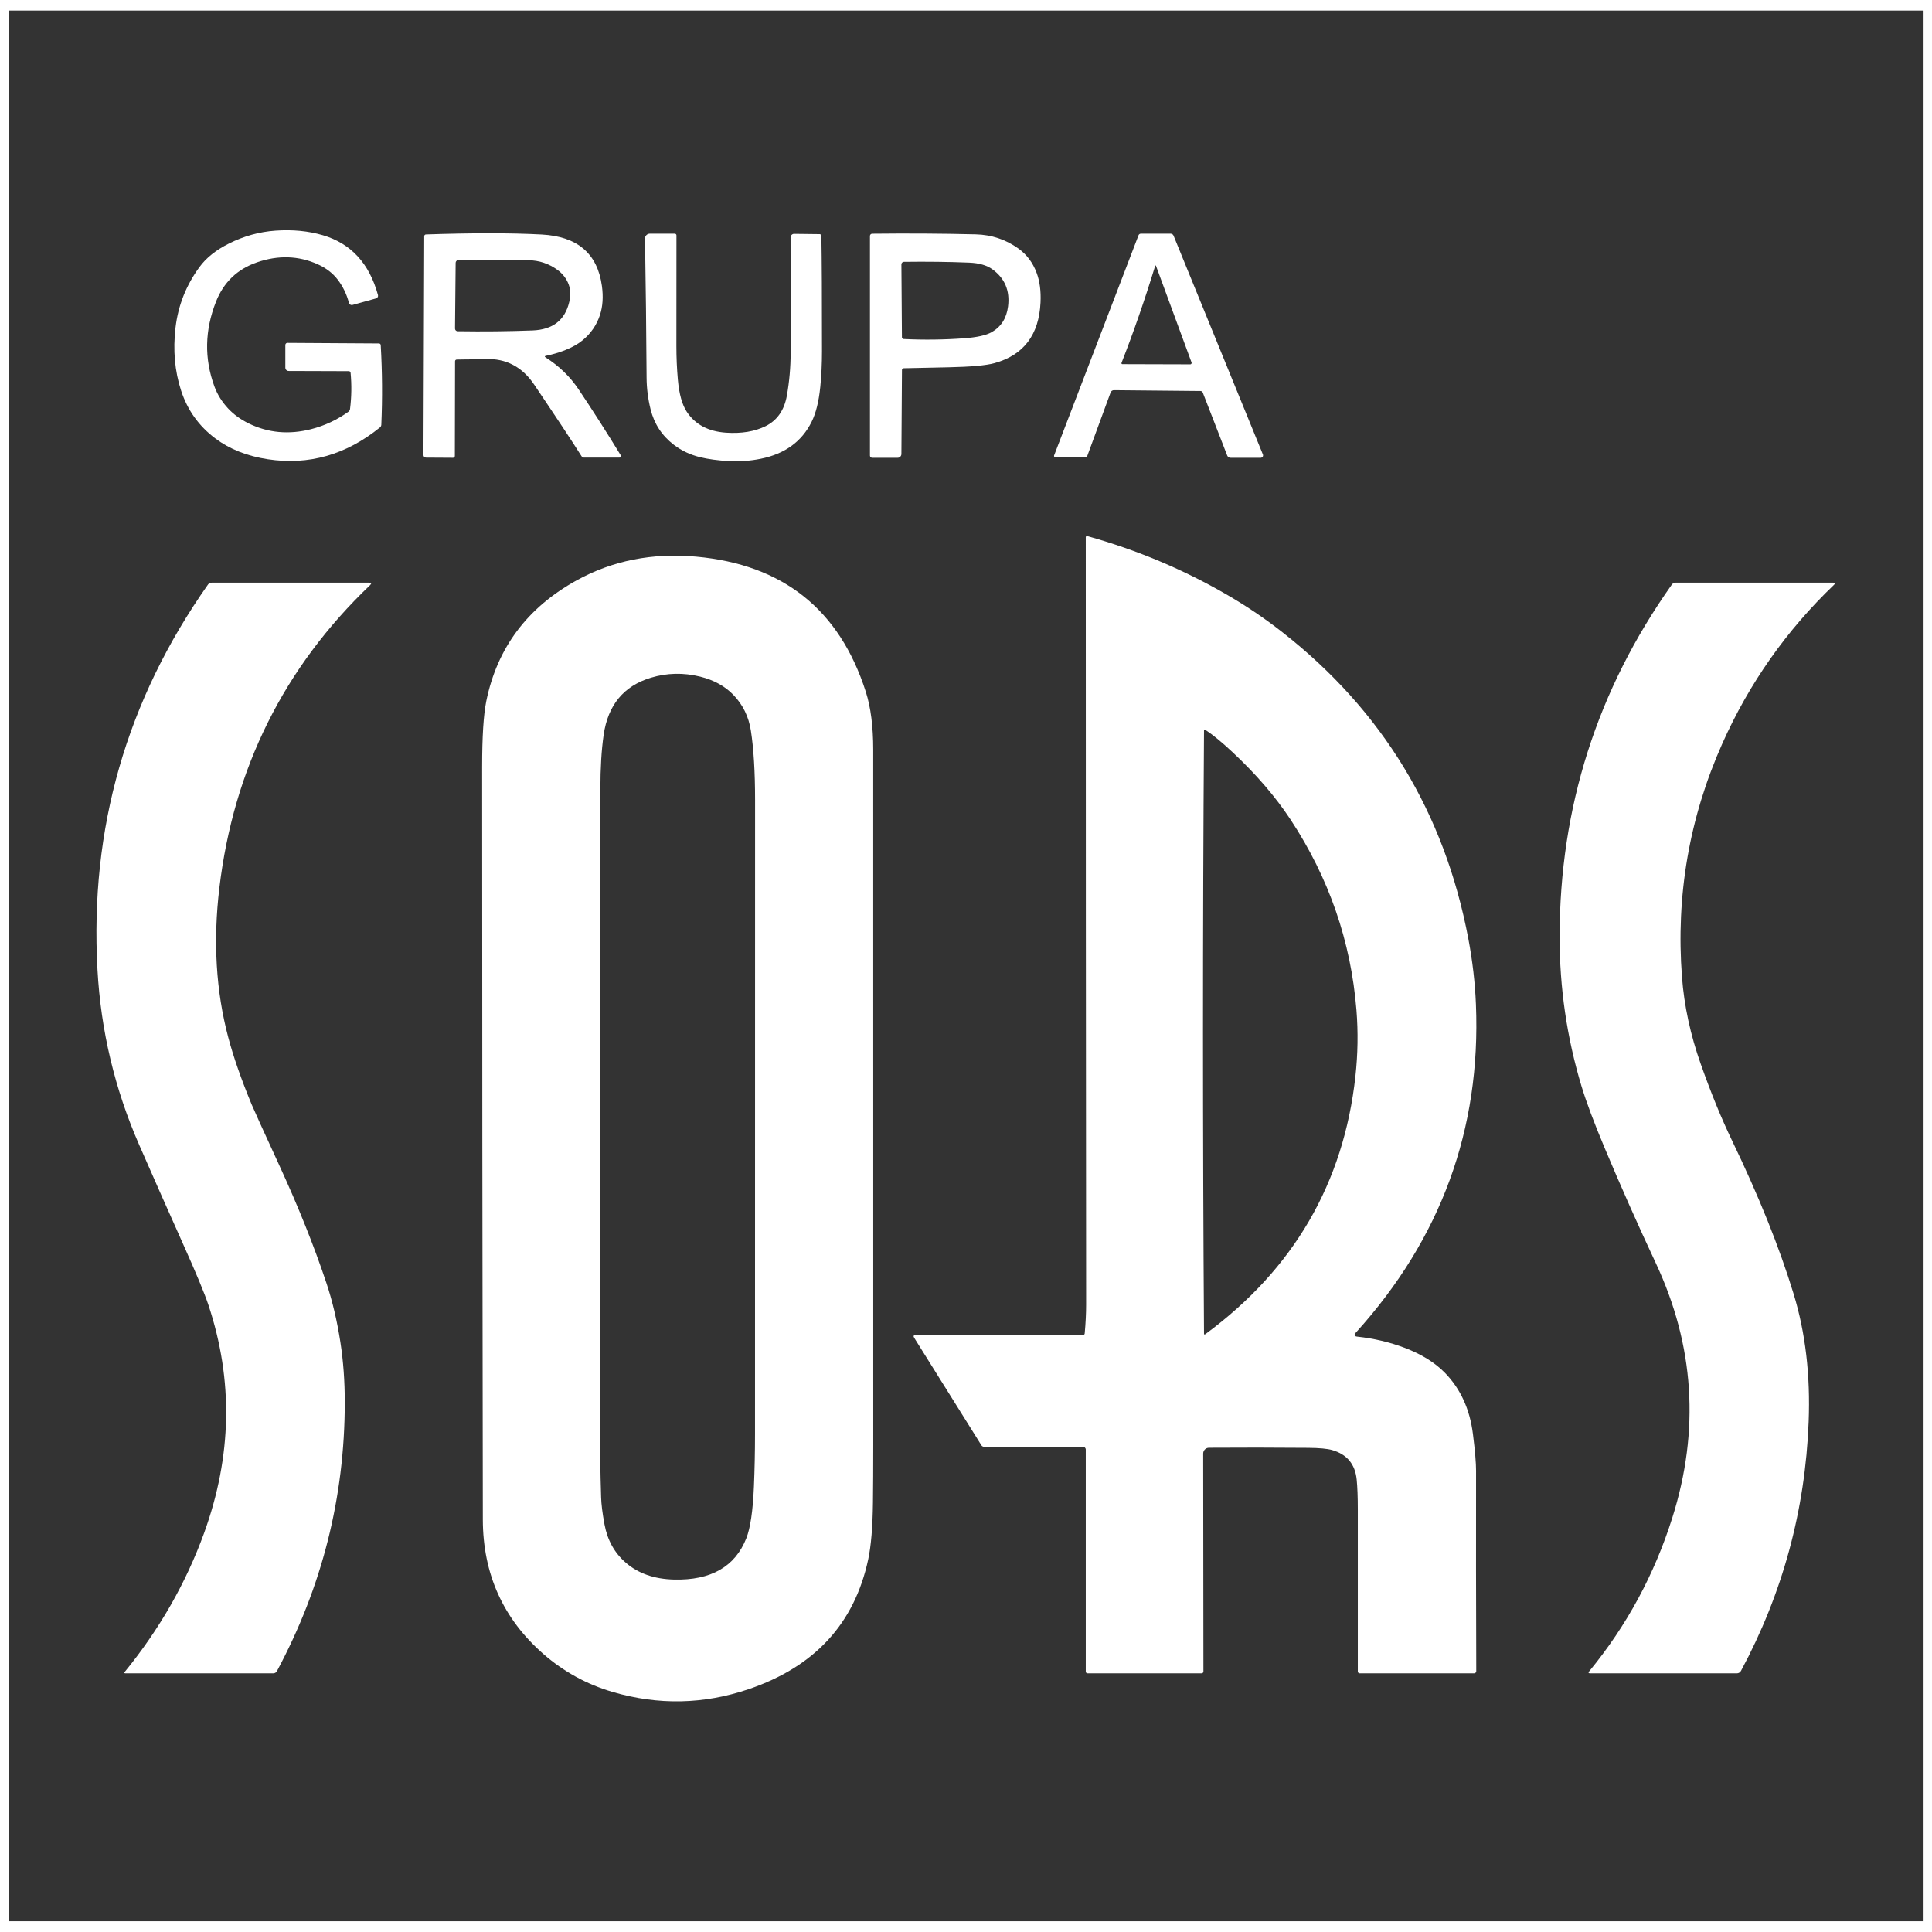
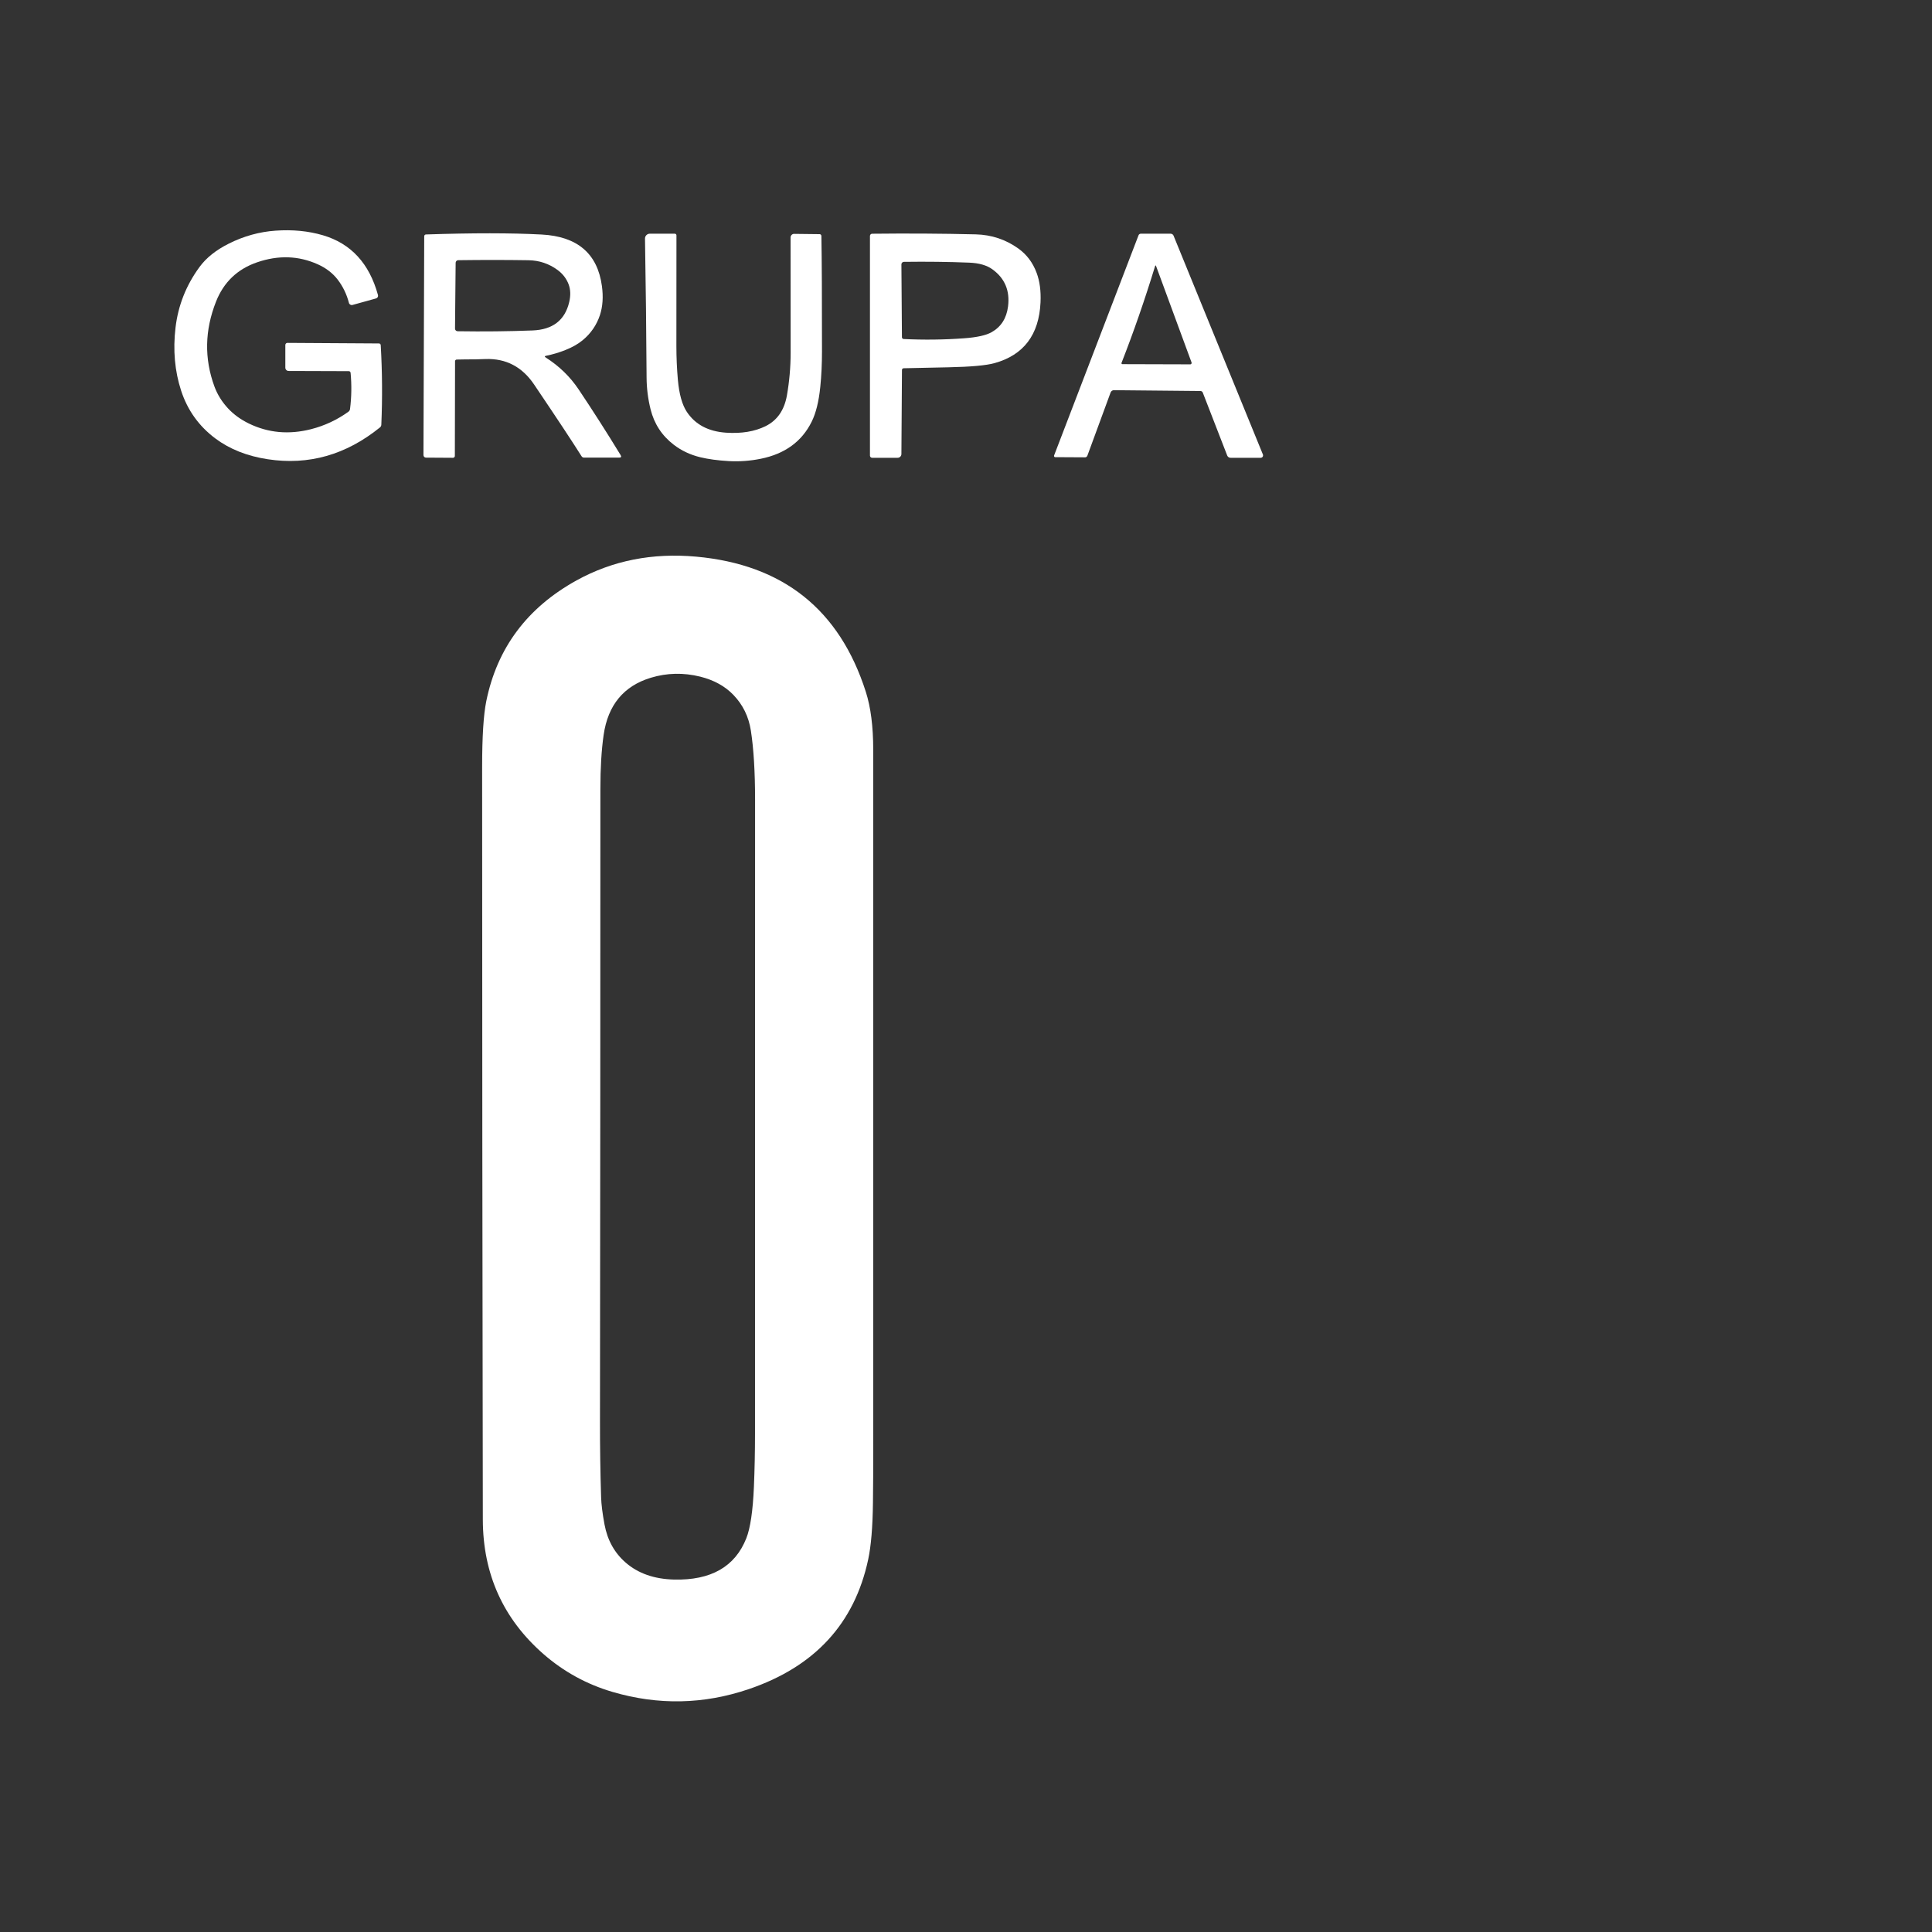
<svg xmlns="http://www.w3.org/2000/svg" width="100%" height="100%" viewBox="0 0 1000 1000" version="1.1" xml:space="preserve" style="fill-rule:evenodd;clip-rule:evenodd;stroke-miterlimit:2;">
  <rect x="0" y="0" width="1000" height="1000" fill="#333333" stroke="none" />
  <g transform="matrix(6.05,0,0,7.477,-316.382,-422.654)">
-     <rect x="52.298" y="56.524" width="165.301" height="133.736" style="fill:none;stroke:white;stroke-width:1.47px;" />
-   </g>
+     </g>
  <g transform="matrix(1.712,0,0,1.712,-619.716,-304.04)">
    <path d="M467.44,289.81L449.24,289.75C448.697,289.75 448.25,289.303 448.25,288.76L448.25,281.89C448.25,281.544 448.53,281.26 448.87,281.26L476.56,281.43C476.84,281.43 477.074,281.651 477.09,281.93C477.557,289.95 477.617,297.973 477.27,306C477.258,306.318 477.112,306.613 476.87,306.81C466.603,315.117 455.293,318.327 442.94,316.44C436.713,315.493 431.437,313.403 427.11,310.17C422.13,306.443 418.673,301.617 416.74,295.69C414.813,289.783 414.25,283.433 415.05,276.64C415.843,269.94 418.263,263.83 422.31,258.31C424.343,255.537 427.293,253.183 431.16,251.25C435.693,248.977 440.407,247.67 445.3,247.33C450.44,246.963 455.21,247.427 459.61,248.72C468.09,251.213 473.64,257.24 476.26,266.8C476.379,267.238 476.113,267.698 475.67,267.82L468.57,269.79C468.569,269.79 468.567,269.791 468.566,269.791C468.094,269.917 467.605,269.64 467.482,269.179C467.482,269.176 467.481,269.173 467.48,269.17C466.8,266.55 465.663,264.2 464.07,262.12C462.557,260.16 460.55,258.62 458.05,257.5C452.237,254.887 446.113,254.69 439.68,256.91C433.74,258.963 429.613,262.917 427.3,268.77C423.873,277.437 423.71,285.993 426.81,294.44C427.71,296.88 429.09,299.097 430.95,301.09C432.643,302.903 434.717,304.41 437.17,305.61C443.043,308.483 449.343,309.06 456.07,307.34C460.17,306.287 463.93,304.523 467.35,302.05C467.605,301.858 467.771,301.573 467.81,301.26C468.27,297.62 468.327,293.97 467.98,290.31C467.959,290.029 467.722,289.809 467.44,289.81Z" style="fill:white;fill-rule:nonzero;" />
  </g>
  <g transform="matrix(1.712,0,0,1.712,-619.716,-304.04)">
    <path d="M499.56,286.81L499.5,315.44C499.5,315.747 499.252,316 498.95,316L490.76,315.95C490.349,315.95 490.01,315.602 490.01,315.18L490.24,249.01C490.245,248.725 490.47,248.491 490.75,248.48C504.91,248.007 516.577,248.013 525.75,248.5C536.55,249.073 542.62,254.253 543.96,264.04C544.413,267.34 544.213,270.283 543.36,272.87C542.367,275.863 540.633,278.387 538.16,280.44C536.767,281.593 535.02,282.587 532.92,283.42C531.013,284.18 529.063,284.76 527.07,285.16C526.61,285.253 526.58,285.427 526.98,285.68C531.033,288.26 534.353,291.483 536.94,295.35C541.2,301.71 545.423,308.317 549.61,315.17C549.923,315.69 549.78,315.95 549.18,315.95L538.56,315.95C538.256,315.951 537.968,315.788 537.8,315.52C535.033,311.127 530.247,303.89 523.44,293.81C519.853,288.51 514.987,285.953 508.84,286.14C506.793,286.207 505.733,286.24 505.66,286.24C503.793,286.233 501.927,286.253 500.06,286.3C499.784,286.305 499.56,286.534 499.56,286.81ZM530.55,259.21C527.95,257.303 525.017,256.323 521.75,256.27C515.003,256.163 507.92,256.16 500.5,256.26C500.083,256.271 499.745,256.618 499.74,257.04L499.55,276.93C499.544,277.365 499.89,277.729 500.32,277.74C508.193,277.86 515.753,277.78 523,277.5C529.1,277.26 532.793,274.397 534.08,268.91C534.54,266.943 534.487,265.18 533.92,263.62C533.273,261.867 532.15,260.397 530.55,259.21Z" style="fill:white;fill-rule:nonzero;" />
  </g>
  <g transform="matrix(1.712,0,0,1.712,-619.716,-304.04)">
    <path d="M565.69,312.06C562.103,309.313 559.763,305.733 558.67,301.32C557.89,298.173 557.49,294.983 557.47,291.75C557.39,277.997 557.23,263.99 556.99,249.73L556.99,249.715C556.981,248.92 557.629,248.258 558.425,248.25L566,248.25C566.274,248.25 566.5,248.476 566.5,248.75C566.5,259.917 566.493,271.083 566.48,282.25C566.48,285.657 566.63,289.053 566.93,292.44C567.317,296.753 568.22,299.98 569.64,302.12C572.18,305.947 576.13,308.043 581.49,308.41C586.15,308.723 590.133,308.067 593.44,306.44C596.947,304.707 599.097,301.62 599.89,297.18C600.643,292.907 601.02,288.597 601.02,284.25C601.007,273.003 601,261.39 601,249.41L601,249.401C601.005,248.792 601.484,248.295 602.06,248.3L602.07,248.3L609.81,248.39C610.088,248.396 610.315,248.641 610.32,248.94C610.447,256.027 610.507,267.63 610.5,283.75C610.5,287.603 610.327,291.223 609.98,294.61C609.533,299.01 608.667,302.503 607.38,305.09C604.413,311.083 599.29,314.817 592.01,316.29C588.79,316.943 585.563,317.18 582.33,317C578.99,316.807 576.107,316.417 573.68,315.83C570.673,315.097 568.01,313.84 565.69,312.06Z" style="fill:white;fill-rule:nonzero;" />
  </g>
  <g transform="matrix(1.712,0,0,1.712,-619.716,-304.04)">
    <path d="M669.81,252.69C672.383,254.517 674.247,256.99 675.4,260.11C676.34,262.643 676.73,265.613 676.57,269.02C676.117,278.807 671.483,284.927 662.67,287.38C660.137,288.08 655.493,288.5 648.74,288.64C644.22,288.733 639.7,288.83 635.18,288.93C634.904,288.935 634.68,289.164 634.68,289.44L634.51,314.86C634.505,315.487 633.996,316 633.38,316L625.66,316C625.298,316 625,315.702 625,315.34L625,248.93C625,248.566 625.296,248.265 625.66,248.26C636.387,248.14 646.833,248.203 657,248.45C661.733,248.57 666.003,249.983 669.81,252.69ZM662.01,259.01C660.33,257.79 657.993,257.12 655,257C648.753,256.747 642.177,256.667 635.27,256.76C634.851,256.765 634.51,257.107 634.51,257.52L634.67,279.56C634.675,279.841 634.899,280.074 635.18,280.09C641.287,280.39 647.38,280.317 653.46,279.87C657.327,279.59 660.1,278.977 661.78,278.03C664.64,276.417 666.297,273.823 666.75,270.25C667.357,265.477 665.777,261.73 662.01,259.01Z" style="fill:white;fill-rule:nonzero;" />
  </g>
  <g transform="matrix(1.712,0,0,1.712,-619.716,-304.04)">
    <path d="M698.77,295.56C698.322,295.553 697.916,295.83 697.76,296.25L690.74,315.35C690.628,315.655 690.359,315.859 690.07,315.86L681,315.81C680.977,315.81 680.955,315.808 680.932,315.803C680.739,315.763 680.616,315.557 680.66,315.348C680.665,315.325 680.671,315.302 680.68,315.28L706.2,248.73C706.308,248.442 706.588,248.25 706.9,248.25L715.9,248.25C716.292,248.251 716.644,248.485 716.79,248.84L743.81,315.02C743.826,315.061 743.838,315.103 743.846,315.146C743.921,315.534 743.668,315.914 743.285,315.987C743.241,315.996 743.195,316 743.15,316L734.02,316C733.576,316.001 733.174,315.726 733.01,315.31L725.62,296.27C725.512,295.999 725.243,295.817 724.94,295.81L698.77,295.56ZM711.2,258.08C708.093,268.233 704.713,277.977 701.06,287.31C701.054,287.327 701.049,287.344 701.046,287.361C701.018,287.512 701.114,287.659 701.26,287.686C701.276,287.689 701.293,287.69 701.31,287.69L721.84,287.75C721.865,287.75 721.889,287.748 721.914,287.744C722.14,287.703 722.293,287.478 722.251,287.246C722.246,287.22 722.239,287.195 722.23,287.17L711.52,258.07C711.407,257.757 711.3,257.76 711.2,258.08Z" style="fill:white;fill-rule:nonzero;" />
  </g>
  <g transform="matrix(1.712,0,0,1.712,-619.716,-304.04)">
-     <path d="M727.49,615.3C726.532,615.311 725.75,616.097 725.75,617.05L725.82,682.95C725.82,683.252 725.572,683.5 725.27,683.5L690.77,683.5C690.485,683.5 690.25,683.265 690.25,682.98L690.25,615.85C690.25,615.384 689.866,615 689.4,615L659.49,615C659.167,615 658.867,614.833 658.7,614.56L638.38,582.06C638.047,581.52 638.197,581.25 638.83,581.25L689.37,581.25C689.663,581.251 689.909,581.027 689.93,580.74C690.217,577.587 690.36,574.673 690.36,572C690.287,494.667 690.25,417.34 690.25,340.02C690.25,340.002 690.251,339.984 690.253,339.966C690.281,339.771 690.464,339.632 690.659,339.659C690.677,339.662 690.693,339.665 690.71,339.67C705.75,343.863 719.91,349.823 733.19,357.55C738.983,360.917 744.497,364.653 749.73,368.76C779.977,392.453 798.703,423.323 805.91,461.37C807.177,468.077 807.943,474.697 808.21,481.23C809.75,518.957 797.647,552.047 771.9,580.5C771.267,581.207 771.42,581.61 772.36,581.71C777.34,582.25 782.08,583.367 786.58,585.06C791.687,586.987 795.763,589.507 798.81,592.62C803.543,597.46 806.377,603.65 807.31,611.19C807.943,616.277 808.257,619.963 808.25,622.25C808.217,642.31 808.237,662.507 808.31,682.84L808.31,682.845C808.313,683.202 808.021,683.497 807.665,683.5L773.06,683.5C772.753,683.5 772.5,683.247 772.5,682.94L772.5,634C772.5,630.253 772.387,627.23 772.16,624.93C771.693,620.263 769.223,617.287 764.75,616C763.283,615.58 760.867,615.357 757.5,615.33C747.02,615.243 737.017,615.233 727.49,615.3ZM734.56,404.94C731.407,401.987 728.693,399.763 726.42,398.27C726.14,398.083 726,398.157 726,398.49C725.587,459.243 725.587,519.99 726,580.73C726,581.083 726.143,581.153 726.43,580.94C753.117,561.267 768.233,535.277 771.78,502.97C772.513,496.29 772.617,489.633 772.09,483C770.423,462.213 763.77,442.99 752.13,425.33C747.563,418.41 741.707,411.613 734.56,404.94Z" style="fill:white;fill-rule:nonzero;" />
-   </g>
+     </g>
  <g transform="matrix(1.712,0,0,1.712,-619.716,-304.04)">
    <path d="M526.3,677.68C514.107,667.027 507.993,653.467 507.96,637C507.827,561.167 507.757,485.333 507.75,409.5C507.75,400.34 508.167,393.707 509,389.6C512.273,373.487 521.377,361.307 536.31,353.06C547.17,347.073 559.23,344.683 572.49,345.89C598.717,348.277 615.803,361.897 623.75,386.75C625.243,391.423 625.99,397.257 625.99,404.25C625.997,474.337 626,544.42 626,614.5C626,621.26 625.97,627.04 625.91,631.84C625.823,639.233 625.343,644.977 624.47,649.07C620.33,668.437 608.3,681.503 588.38,688.27C574.747,692.903 561.01,693.187 547.17,689.12C539.37,686.827 532.413,683.013 526.3,677.68ZM551.19,650.06C554.95,653.307 559.803,655.003 565.75,655.15C576.923,655.43 584.213,651.27 587.62,642.67C588.84,639.583 589.607,634.393 589.92,627.1C590.14,621.82 590.25,616.537 590.25,611.25C590.25,547.33 590.257,483.413 590.27,419.5C590.27,410.973 589.847,403.973 589,398.5C588.347,394.267 586.587,390.663 583.72,387.69C581.173,385.043 577.833,383.203 573.7,382.17C568.62,380.91 563.637,381.02 558.75,382.5C550.557,384.987 545.803,390.737 544.49,399.75C543.83,404.31 543.5,409.81 543.5,416.25C543.5,479.917 543.46,543.583 543.38,607.25C543.367,614.917 543.48,622.583 543.72,630.25C543.78,632.383 544.123,635.133 544.75,638.5C545.637,643.267 547.783,647.12 551.19,650.06Z" style="fill:white;fill-rule:nonzero;" />
  </g>
  <g transform="matrix(1.712,0,0,1.712,-619.716,-304.04)">
-     <path d="M424.87,354.32C425.121,353.963 425.536,353.75 425.98,353.75L473.55,353.75C474.29,353.75 474.39,354.007 473.85,354.52C447.81,379.427 432.63,409.923 428.31,446.01C426.377,462.163 427.273,477.243 431,491.25C432.58,497.203 434.937,503.96 438.07,511.52C438.703,513.053 441.46,519.123 446.34,529.73C452.147,542.337 456.93,554.28 460.69,565.56C462.503,571.007 463.907,576.957 464.9,583.41C465.787,589.163 466.227,595.243 466.22,601.65C466.2,630.297 459.36,657.363 445.7,682.85C445.484,683.25 445.064,683.5 444.61,683.5L399.94,683.5C399.547,683.5 399.473,683.347 399.72,683.04C410.227,670.14 418.213,656.163 423.68,641.11C432.113,617.863 432.553,594.877 425,572.15C423.833,568.637 421.277,562.483 417.33,553.69C412.863,543.723 408.44,533.733 404.06,523.72C396.673,506.827 392.47,489.167 391.45,470.74C389.083,428.107 400.223,389.3 424.87,354.32Z" style="fill:white;fill-rule:nonzero;" />
-   </g>
+     </g>
  <g transform="matrix(1.712,0,0,1.712,-619.716,-304.04)">
-     <path d="M867.42,354.36C867.689,353.978 868.13,353.75 868.6,353.75L916.24,353.75C916.853,353.75 916.937,353.96 916.49,354.38C902.083,368.187 890.823,384.187 882.71,402.38C872.703,424.833 868.637,448.373 870.51,473C871.17,481.7 873.063,490.47 876.19,499.31C879.277,508.057 882.457,515.823 885.73,522.61C893.79,539.343 899.963,554.723 904.25,568.75C907.837,580.477 909.353,593.393 908.8,607.5C907.767,634.227 900.947,659.313 888.34,682.76C888.094,683.215 887.621,683.5 887.11,683.5L842.75,683.5C842.217,683.5 842.12,683.297 842.46,682.89C853.793,669.103 862.17,653.623 867.59,636.45C875.93,610.05 874.257,584.377 862.57,559.43C857.19,547.95 852.043,536.363 847.13,524.67C843.903,516.983 841.567,510.747 840.12,505.96C835.7,491.3 833.497,476.23 833.51,460.75C833.543,421.677 844.847,386.213 867.42,354.36Z" style="fill:white;fill-rule:nonzero;" />
-   </g>
+     </g>
</svg>